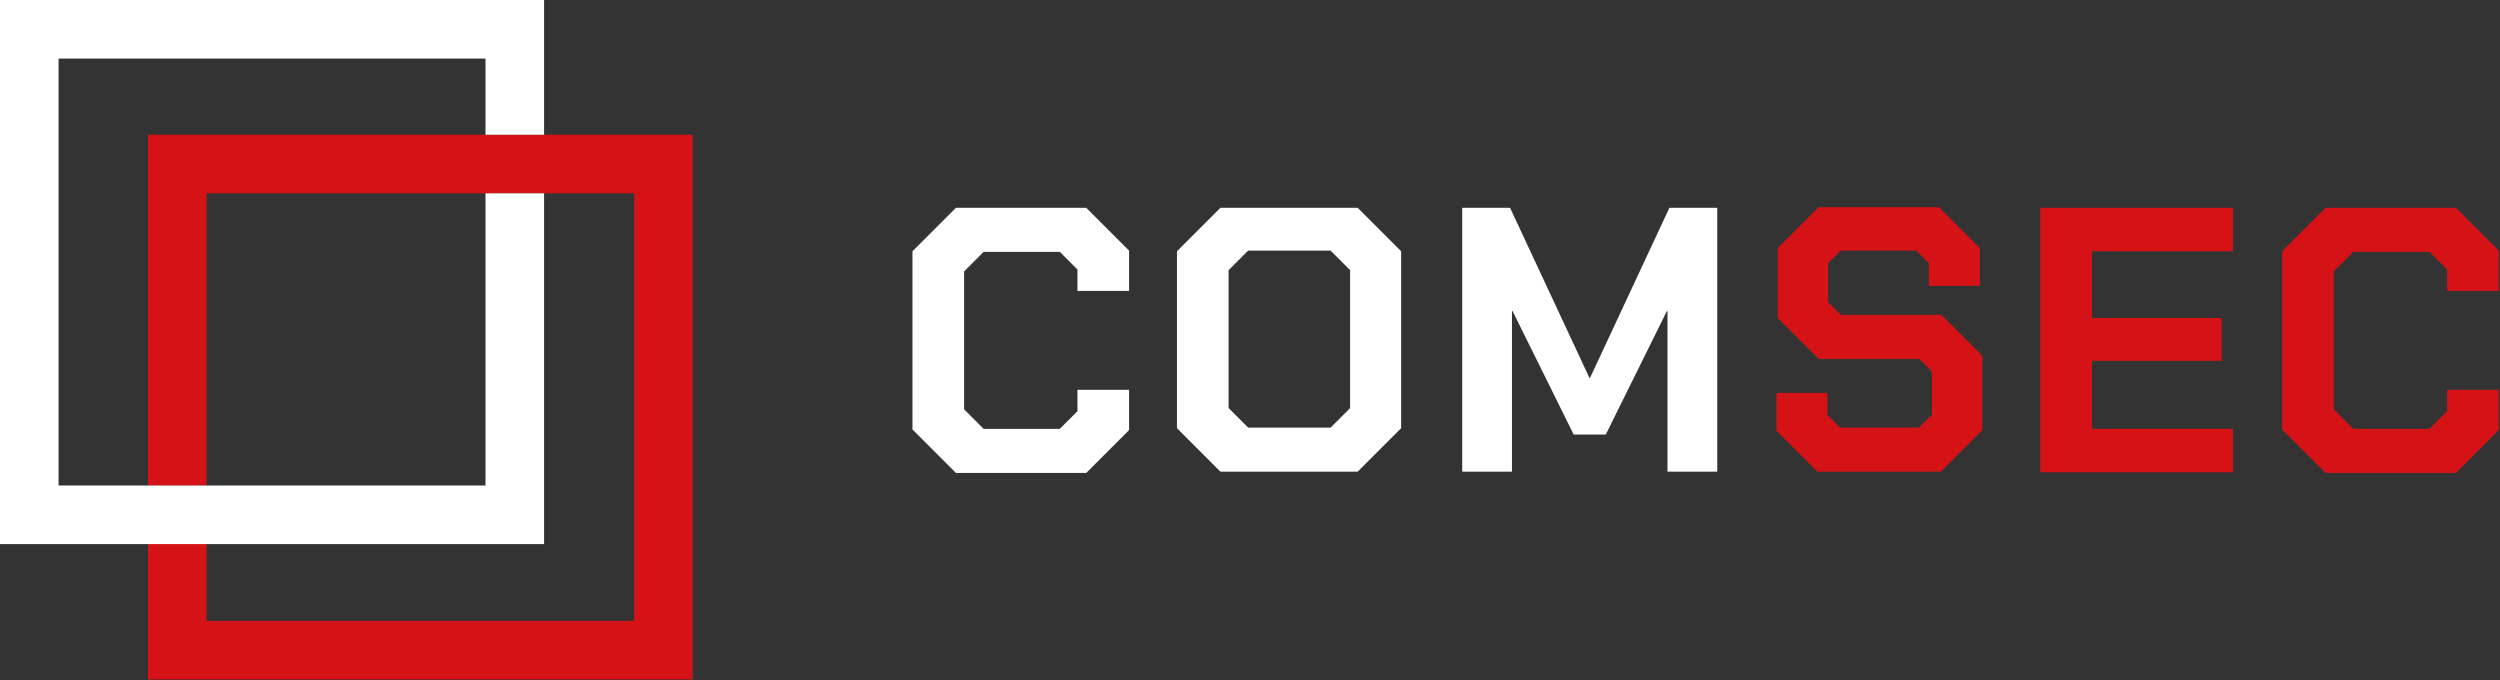
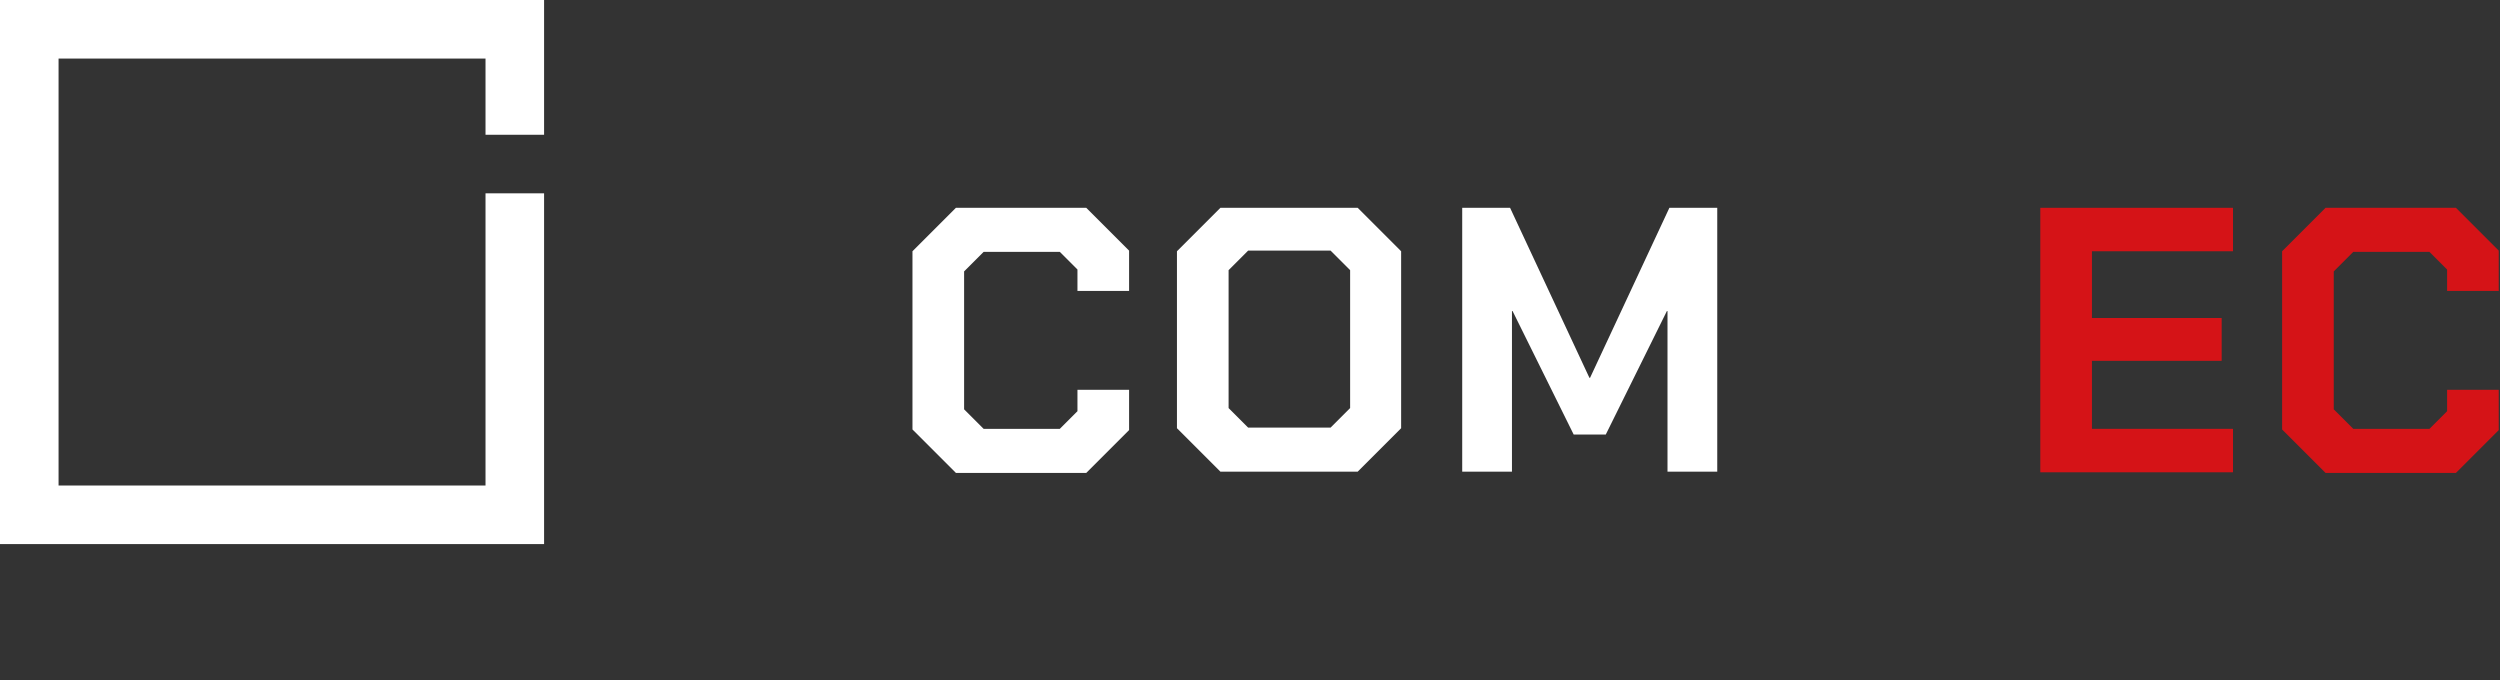
<svg xmlns="http://www.w3.org/2000/svg" id="Ebene_1" version="1.1" viewBox="0 0 397 108">
  <rect x="0" y="0" width="397" height="108" fill="#333333" stroke="none" />
  <defs>
    <style>
      .st0 {
        fill: none;
      }

      .st1 {
        fill: #d51317;
      }

      .st2 {
        fill: #fff;
      }
    </style>
  </defs>
  <g>
    <path class="st2" d="M144.9,68v-28.1l6.9-6.9h20.7l6.8,6.8v6.4h-8.2v-3.4l-2.8-2.8h-12.1l-3.1,3.1v21.9l3.1,3.1h12.1l2.8-2.8v-3.4h8.2v6.4l-6.8,6.8h-20.7l-6.9-6.9v-.2Z" />
    <path class="st2" d="M186.9,68v-28.1l6.9-6.9h21.8l6.9,6.9v28.1l-6.9,6.9h-21.8l-6.9-6.9ZM211.3,67.9l3.1-3.1v-21.9l-3.1-3.1h-13.1l-3.1,3.1v21.9l3.1,3.1h13.1Z" />
    <path class="st2" d="M232.2,33h7.6l12.6,27h.1l12.6-27h7.6v41.9h-7.9v-25.5h-.1l-9.7,19.6h-5.1l-9.7-19.6h-.1v25.5h-7.9v-41.9h0Z" />
-     <path class="st1" d="M282.1,68.4v-6h8.1v3.5l2,2h12.5l2.1-2v-6.9l-2-2h-16l-6.5-6.5v-11.1l6.5-6.5h19.1l6.5,6.5v6h-8.1v-3.6l-2-2h-12l-2,2v6.2l2,2h16l6.5,6.5v11.8l-6.6,6.6h-19.6l-6.5-6.5Z" />
    <path class="st1" d="M324,33h30.6v6.9h-22.4v10.6h20.6v6.8h-20.6v10.8h22.4v6.9h-30.6v-41.9h0Z" />
    <path class="st1" d="M362.4,68v-28.1l6.9-6.9h20.7l6.8,6.8v6.4h-8.2v-3.4l-2.8-2.8h-12.1l-3.1,3.1v21.9l3.1,3.1h12.1l2.8-2.8v-3.4h8.2v6.4l-6.8,6.8h-20.7l-6.9-6.9v-.2Z" />
  </g>
  <g>
-     <polygon class="st0" points="32.8 86.4 32.8 98.6 100.7 98.6 100.7 30.7 86.4 30.7 86.4 86.4 32.8 86.4" />
-     <rect class="st0" x="32.8" y="30.7" width="44.3" height="46.4" />
    <polygon class="st0" points="77.1 21.4 77.1 9.3 9.3 9.3 9.3 77.1 23.5 77.1 23.5 21.4 77.1 21.4" />
-     <polygon class="st1" points="86.4 21.4 77.1 21.4 23.5 21.4 23.5 77.1 32.8 77.1 32.8 30.7 77.1 30.7 86.4 30.7 100.7 30.7 100.7 98.6 32.8 98.6 32.8 86.4 23.5 86.4 23.5 107.9 110 107.9 110 21.4 86.4 21.4" />
    <polygon class="st2" points="86.4 21.4 86.4 0 0 0 0 86.4 23.5 86.4 32.8 86.4 32.8 86.4 86.4 86.4 86.4 30.7 77.1 30.7 77.1 77.1 32.8 77.1 32.8 77.1 23.5 77.1 9.3 77.1 9.3 9.3 77.1 9.3 77.1 21.4 86.4 21.4" />
  </g>
</svg>